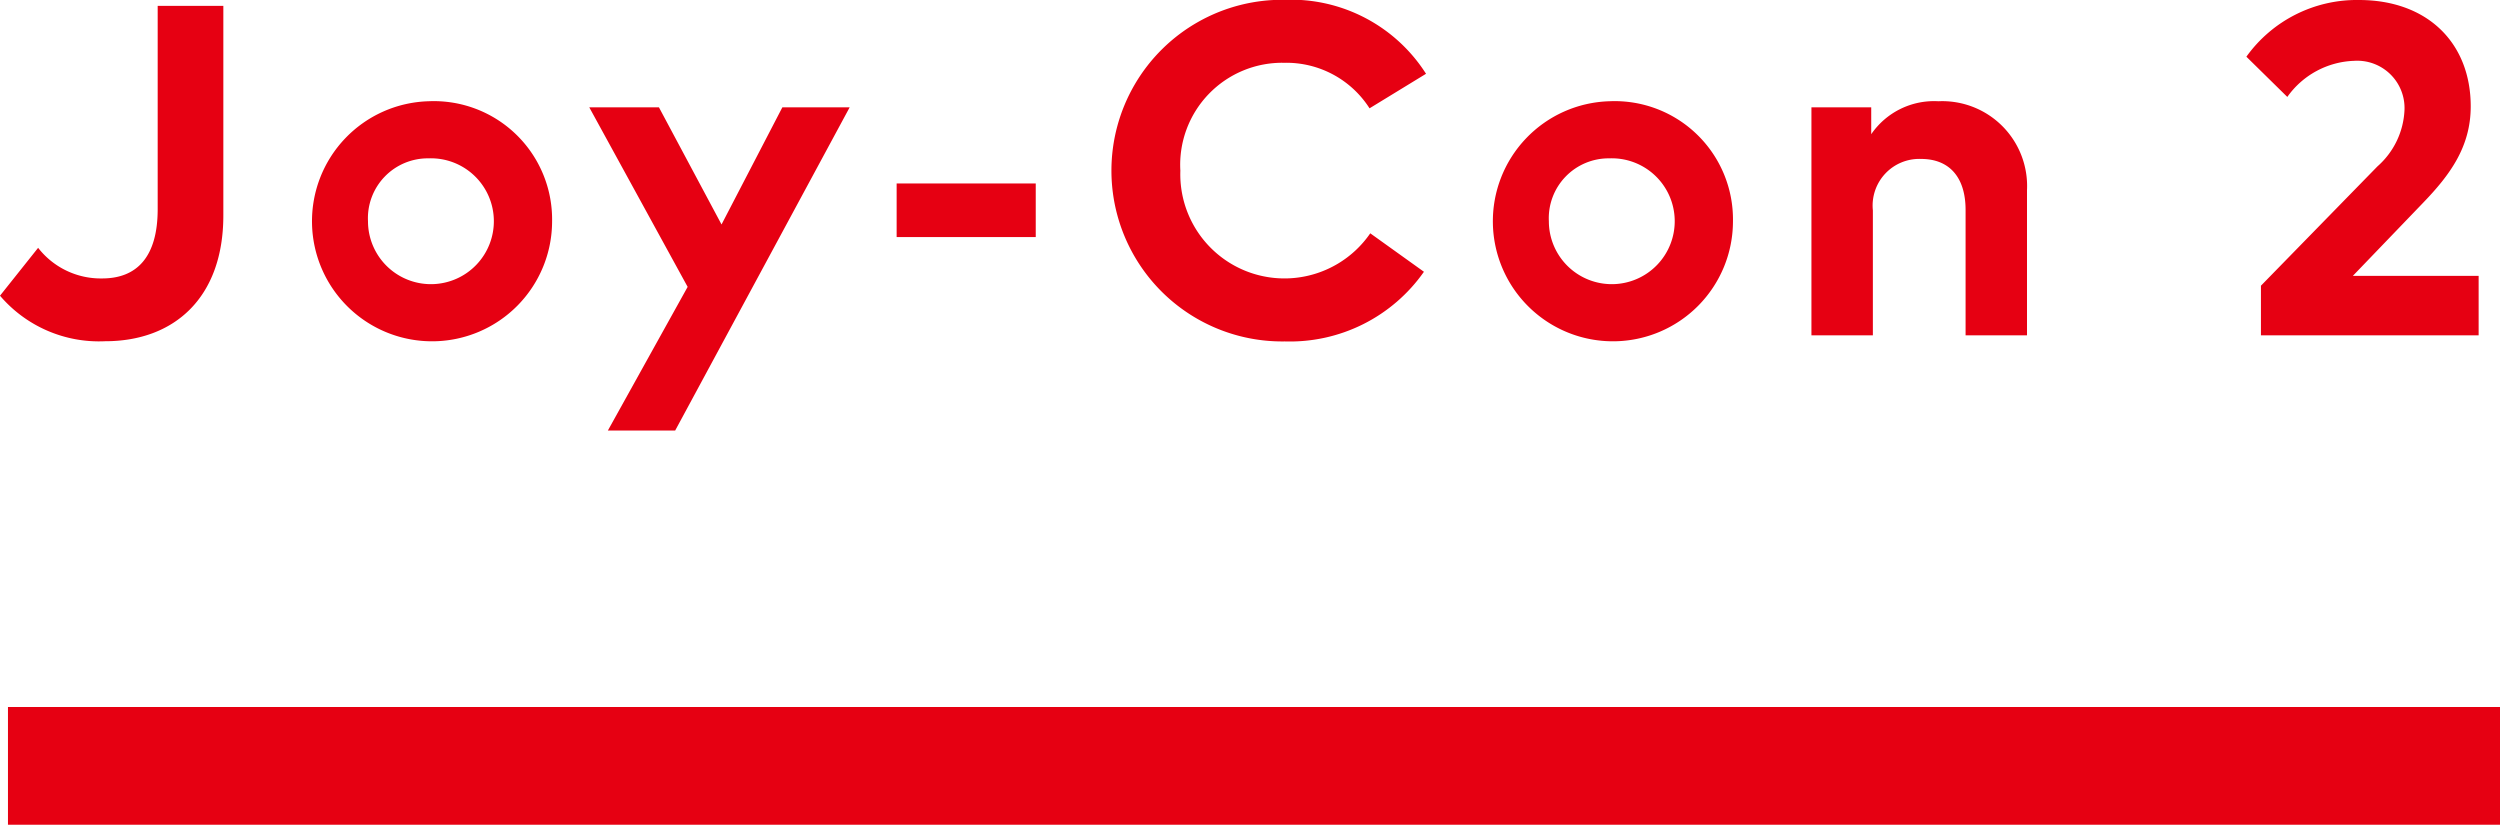
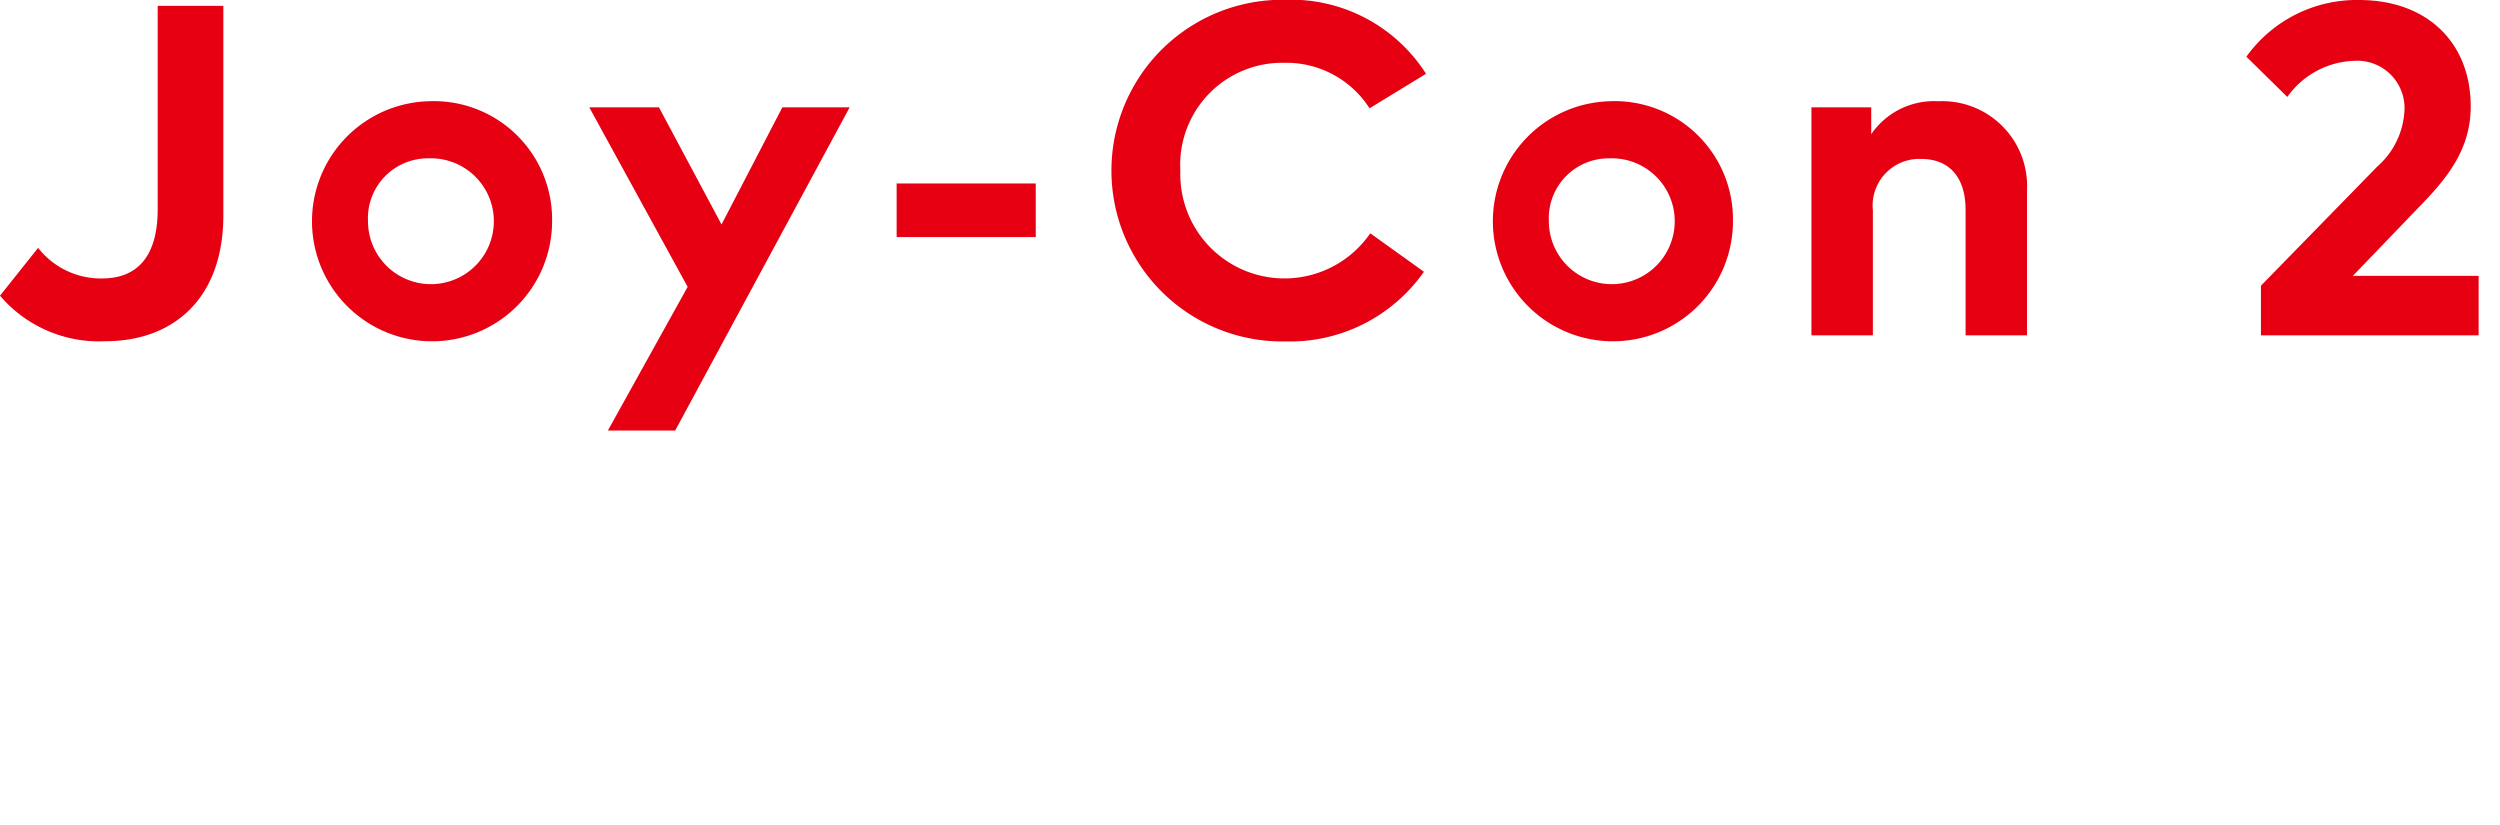
<svg xmlns="http://www.w3.org/2000/svg" id="グループ_35" data-name="グループ 35" width="127.406" height="42.03" viewBox="0 0 127.406 42.03">
  <defs>
    <style>
      .cls-1, .cls-2 {
        fill: #e60012;
      }

      .cls-2 {
        fill-rule: evenodd;
      }
    </style>
  </defs>
-   <rect id="長方形_7" data-name="長方形 7" class="cls-1" x="0.406" y="36.03" width="127" height="6" />
  <path id="Joy-Con_2" data-name="Joy-Con 2" class="cls-2" d="M587.976,7453.27H584.63v10.36c0,2.43-1.056,3.53-2.831,3.53a4.042,4.042,0,0,1-3.262-1.56l-1.943,2.44a6.632,6.632,0,0,0,5.361,2.32c3.5,0,6.021-2.2,6.021-6.41v-10.68Zm10.454,4.86a6.118,6.118,0,1,0,6.3,6.12A6.029,6.029,0,0,0,598.43,7458.13Zm0,2.91a3.207,3.207,0,1,1-3.082,3.21A3.051,3.051,0,0,1,598.43,7461.04Zm21.465-2.6h-3.43l-3.1,5.97-3.19-5.97h-3.55l5.013,9.15-4.065,7.32h3.43Zm9.483,3.88h-7.089v2.73h7.089v-2.73Zm12.695-9.36a8.706,8.706,0,1,0,0,17.41,8.343,8.343,0,0,0,7.088-3.55l-2.735-1.96a5.308,5.308,0,0,1-9.678-3.19,5.2,5.2,0,0,1,5.3-5.5,5.03,5.03,0,0,1,4.341,2.32l2.879-1.76A8.16,8.16,0,0,0,642.073,7452.96Zm16.537,5.17a6.118,6.118,0,1,0,6.3,6.12A6.029,6.029,0,0,0,658.61,7458.13Zm0,2.91a3.207,3.207,0,1,1-3.082,3.21A3.051,3.051,0,0,1,658.61,7461.04Zm16.764-2.91a3.883,3.883,0,0,0-3.418,1.68v-1.37h-3.047v11.62h3.131v-6.37a2.377,2.377,0,0,1,2.458-2.62c1.427,0,2.267.92,2.267,2.6v6.39h3.13v-7.4A4.325,4.325,0,0,0,675.374,7458.13Zm17.787-.22a4.35,4.35,0,0,1,3.406-1.84,2.411,2.411,0,0,1,2.566,2.5,4.058,4.058,0,0,1-1.379,2.88l-5.937,6.08v2.53h11.094v-3.03H696.5l3.586-3.73c1.379-1.43,2.422-2.86,2.422-4.91,0-3.21-2.182-5.42-5.7-5.42a6.925,6.925,0,0,0-5.733,2.89Z" transform="translate(-576.594 -7452.97)" />
</svg>